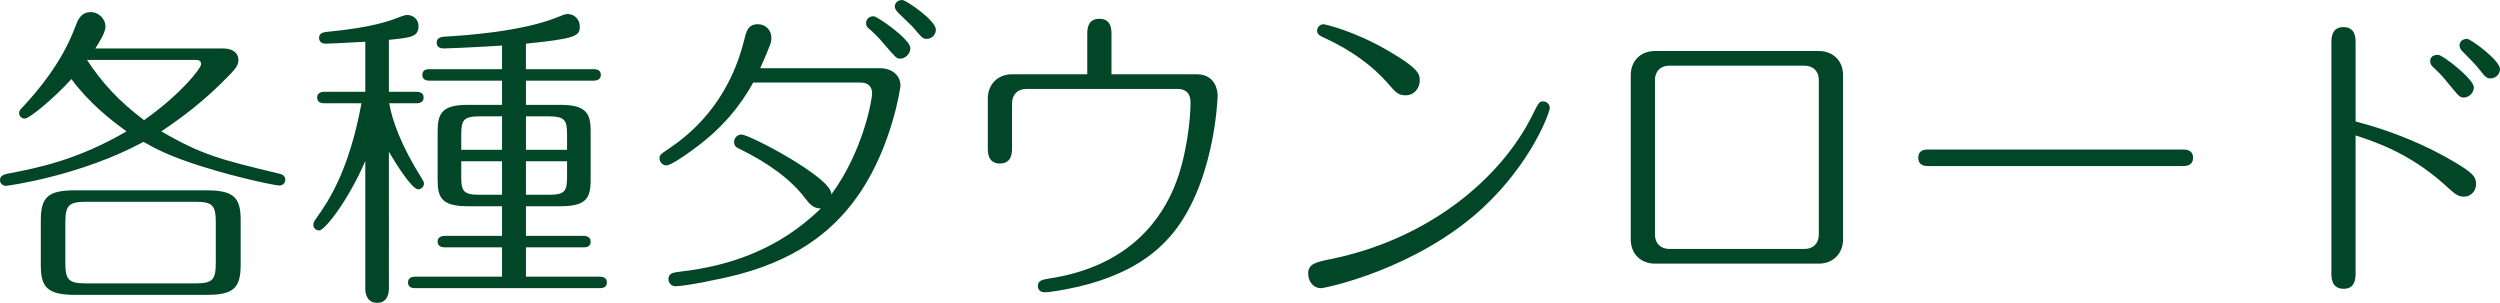
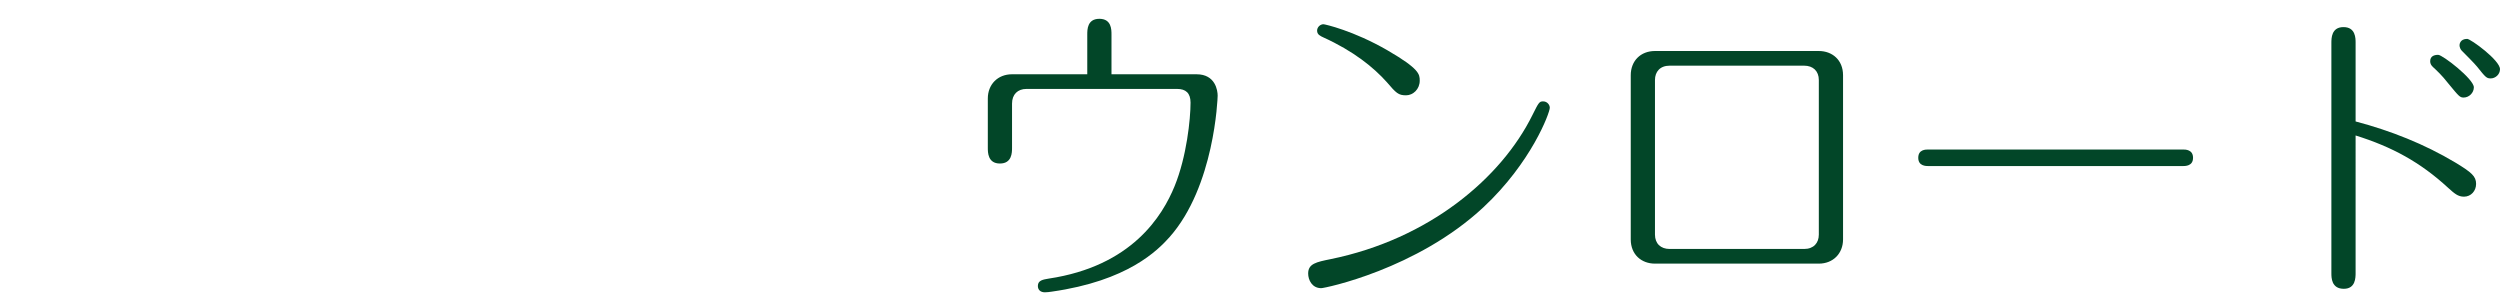
<svg xmlns="http://www.w3.org/2000/svg" version="1.1" id="レイヤー_1" x="0px" y="0px" width="305.878px" height="37.052px" viewBox="54.136 -122.828 305.878 37.052" enable-background="new 54.136 -122.828 305.878 37.052" xml:space="preserve">
  <g>
-     <path fill="#024628" d="M81.358-116.9c1.95,0,1.95,1.248,1.95,1.404c0,0.663-0.39,1.092-0.936,1.677   c-3.237,3.394-6.162,5.5-8.502,7.06c4.953,2.886,7.293,3.471,14.47,5.187c0.39,0.078,0.702,0.312,0.702,0.741   c0,0.312-0.234,0.702-0.741,0.702c-0.351,0-4.641-0.819-9.478-2.34c-3.978-1.248-5.694-2.184-7.137-3.003   c-7.683,4.173-16.653,5.382-16.81,5.382c-0.39,0-0.741-0.273-0.741-0.702c0-0.585,0.585-0.702,0.897-0.78   c3.666-0.702,8.502-1.638,14.586-5.187c-2.028-1.443-4.641-3.549-6.747-6.396c-1.911,2.146-5.109,4.836-5.694,4.836   c-0.351,0-0.702-0.273-0.702-0.663c0-0.312,0.117-0.429,0.546-0.858c1.677-1.833,4.603-5.188,6.279-9.595   c0.351-0.936,0.702-1.911,1.95-1.911c1.014,0,1.794,0.897,1.794,1.755c0,0.702-0.741,1.911-1.248,2.691H81.358z M83.582-90.417   c0,2.886-0.936,3.666-4.173,3.666H63.34c-3.471,0-4.212-0.975-4.212-3.666v-5.46c0-2.886,0.936-3.666,4.212-3.666h16.069   c3.432,0,4.173,0.975,4.173,3.666V-90.417z M80.54-95.605c0-2.106-0.39-2.535-2.496-2.535H64.666c-2.106,0-2.535,0.429-2.535,2.535   v4.914c0,2.106,0.39,2.535,2.535,2.535h13.377c2.106,0,2.496-0.429,2.496-2.535V-95.605z M64.783-115.495   c1.794,2.73,3.822,4.992,6.981,7.371c4.602-3.276,6.981-6.357,6.981-6.864c0-0.507-0.468-0.507-0.663-0.507H64.783z" />
-     <path fill="#024628" d="M101.716-87.531c0,0.585-0.156,1.755-1.443,1.755s-1.443-1.209-1.443-1.755v-15.601   c-1.989,4.641-4.914,8.502-5.655,8.502c-0.39,0-0.702-0.312-0.702-0.702c0-0.273,0.117-0.429,0.351-0.78   c1.638-2.262,4.056-6.045,5.538-14.08h-4.563c-0.312,0-0.858-0.078-0.858-0.702s0.585-0.702,0.858-0.702h5.031v-6.123   c-3.315,0.195-4.758,0.234-4.875,0.234c-0.546,0-0.78-0.351-0.78-0.702c0-0.351,0.156-0.663,0.936-0.741   c5.655-0.546,7.684-1.326,9.166-1.911c0.234-0.078,0.468-0.156,0.702-0.156c0.663,0,1.365,0.507,1.365,1.365   c0,1.326-0.975,1.404-3.627,1.677v6.357h3.393c0.312,0,0.858,0.078,0.858,0.702s-0.585,0.702-0.858,0.702h-3.354   c0.351,2.028,1.404,5.109,4.017,9.243c0.156,0.273,0.234,0.39,0.234,0.585c0,0.429-0.39,0.702-0.702,0.702   c-0.78,0-2.847-3.315-3.588-4.602V-87.531z M118.486-114.365h8.308c0.312,0,0.858,0.078,0.858,0.702s-0.585,0.702-0.858,0.702   h-8.308v2.964h4.251c3.198,0,3.666,1.131,3.666,3.198v6.006c0,2.223-0.585,3.198-3.666,3.198h-4.251v3.627h7.06   c0.273,0,0.858,0.078,0.858,0.702c0,0.663-0.585,0.702-0.858,0.702h-7.06v3.588h9.048c0.273,0,0.858,0.078,0.858,0.702   c0,0.663-0.585,0.702-0.858,0.702h-22.621c-0.312,0-0.858-0.078-0.858-0.702s0.585-0.702,0.858-0.702h10.647v-3.588h-7.021   c-0.273,0-0.858-0.078-0.858-0.702s0.585-0.702,0.858-0.702h7.021v-3.627h-4.212c-3.198,0-3.666-1.092-3.666-3.198v-6.006   c0-2.184,0.585-3.198,3.666-3.198h4.212v-2.964h-8.893c-0.312,0-0.858-0.078-0.858-0.702c0-0.663,0.585-0.702,0.858-0.702h8.893   v-2.886c-4.407,0.273-6.903,0.351-7.099,0.351c-0.273,0-0.897-0.039-0.897-0.702c0-0.156,0-0.702,0.936-0.741   c2.146-0.117,9.595-0.585,14.041-2.457c0.468-0.195,0.741-0.312,1.053-0.312c0.858,0,1.482,0.702,1.482,1.521   c0,1.17-0.429,1.482-6.591,2.106V-114.365z M115.562-108.592h-2.769c-1.989,0-2.223,0.507-2.223,2.262v1.833h4.992V-108.592z    M115.562-103.093h-4.992v1.872c0,1.755,0.234,2.223,2.223,2.223h2.769V-103.093z M118.486-104.497h5.031v-1.833   c0-1.755-0.234-2.262-2.223-2.262h-2.808V-104.497z M118.486-98.998h2.808c1.989,0,2.223-0.468,2.223-2.223v-1.872h-5.031V-98.998z   " />
-     <path fill="#024628" d="M146.293-112.726c-1.56,2.808-3.783,5.655-7.566,8.346c-0.702,0.507-2.496,1.794-3.081,1.794   c-0.39,0-0.819-0.39-0.819-0.858c0-0.429,0.117-0.507,1.17-1.209c2.34-1.599,7.176-5.304,9.166-13.183   c0.273-1.131,0.468-2.028,1.716-2.028c0.936,0,1.638,0.741,1.638,1.638c0,0.624-0.078,0.78-1.365,3.744h14.625   c1.443,0,2.535,0.819,2.535,2.145c0,0.195-1.014,7.215-4.914,13.026c-2.652,3.939-6.825,7.917-14.898,10.062   c-1.599,0.429-6.435,1.443-7.722,1.443c-0.507,0-0.858-0.429-0.858-0.858c0-0.78,0.624-0.819,1.482-0.936   c6.162-0.702,12.129-2.808,17.161-7.722c-0.937,0-1.404-0.585-1.911-1.248c-1.872-2.457-4.719-4.407-7.957-6.006   c-0.429-0.195-0.741-0.351-0.741-0.897c0-0.507,0.429-0.897,0.897-0.897c1.014,0,11.232,5.382,10.999,7.332   c3.938-5.343,4.992-11.7,4.992-12.324c0-0.78-0.391-1.365-1.404-1.365H146.293z M165.521-116.939c0,0.702-0.624,1.287-1.248,1.287   c-0.468,0-0.585-0.195-1.911-1.716c-0.896-1.092-1.521-1.599-1.716-1.794c-0.39-0.312-0.546-0.429-0.546-0.858   c0-0.195,0.117-0.819,0.936-0.819C161.465-120.839,165.521-118.031,165.521-116.939z M168.641-119.2   c0,0.663-0.546,1.131-1.131,1.131c-0.468,0-0.585-0.156-1.677-1.443c-0.273-0.312-1.639-1.56-1.911-1.872   c-0.117-0.156-0.312-0.39-0.312-0.663c0-0.195,0.156-0.78,0.937-0.78C164.975-122.828,168.641-120.332,168.641-119.2z" />
    <path fill="#024628" d="M200.543-113.74c2.301,0,2.574,1.989,2.574,2.613c0,0.351-0.391,11.115-5.89,17.316   c-1.443,1.599-5.07,5.343-14.431,6.669c-0.272,0.039-0.546,0.078-0.819,0.078c-0.507,0-0.857-0.273-0.857-0.78   c0-0.702,0.663-0.78,1.326-0.897c10.179-1.521,13.923-7.683,15.405-11.311c1.482-3.627,1.95-8.229,1.95-10.218   c0-1.17-0.585-1.677-1.638-1.677h-18.448c-1.053,0-1.755,0.663-1.755,1.794v5.421c0,0.546,0,1.911-1.482,1.911   c-1.481,0-1.481-1.365-1.481-1.911v-6.045c0-1.716,1.209-2.964,2.964-2.964h9.204v-4.875c0-0.585,0-1.911,1.482-1.911   c1.481,0,1.481,1.326,1.481,1.911v4.875H200.543z" />
    <path fill="#024628" d="M216.922-91.119c12.052-2.457,20.904-9.906,24.727-17.668c0.741-1.482,0.819-1.638,1.287-1.638   c0.507,0,0.819,0.429,0.819,0.78c0,0.624-2.262,6.708-8.112,12.168c-8.151,7.605-19.423,9.906-19.852,9.906   c-1.131,0-1.6-1.014-1.6-1.794C214.191-90.573,215.206-90.768,216.922-91.119z M223.825-112.765   c-1.638-1.833-4.096-3.822-7.801-5.499c-0.312-0.156-0.74-0.312-0.74-0.819c0-0.429,0.39-0.78,0.779-0.78   c0.156,0,3.666,0.78,7.84,3.198c3.899,2.262,3.938,2.925,3.938,3.705c0,1.053-0.818,1.794-1.677,1.794   C225.229-111.166,224.956-111.439,223.825-112.765z" />
    <path fill="#024628" d="M279.635-93.537c0,1.716-1.209,2.964-2.964,2.964h-20.047c-1.639,0-2.964-1.092-2.964-2.964v-20.086   c0-1.755,1.209-2.964,2.964-2.964h20.047c1.638,0,2.964,1.092,2.964,2.964V-93.537z M258.418-114.793   c-1.17,0-1.794,0.741-1.794,1.755v18.916c0,1.092,0.702,1.755,1.794,1.755h16.459c1.17,0,1.794-0.741,1.794-1.755v-18.916   c0-1.092-0.702-1.755-1.794-1.755H258.418z" />
    <path fill="#024628" d="M321.209-104.536c0.312,0,1.248,0,1.248,1.014c0,1.014-0.937,1.014-1.287,1.014h-31.045   c-0.352,0-1.287,0-1.287-1.014c0-1.014,0.896-1.014,1.248-1.014H321.209z" />
    <path fill="#024628" d="M342.346-89.443c0,0.585,0,1.95-1.442,1.95c-1.521,0-1.521-1.365-1.521-1.911v-28.159   c0-0.585,0-1.95,1.482-1.95c1.481,0,1.481,1.365,1.481,1.911v9.633c4.291,1.131,8.425,2.769,12.208,5.031   c1.989,1.209,2.535,1.677,2.535,2.613c0,0.858-0.624,1.56-1.482,1.56c-0.741,0-1.17-0.39-1.95-1.092   c-3.393-3.12-6.825-4.992-11.311-6.396V-89.443z M356.815-112.141c0,0.663-0.585,1.248-1.248,1.248   c-0.468,0-0.585-0.156-1.872-1.716c-0.818-1.053-1.481-1.638-1.677-1.833c-0.273-0.234-0.546-0.468-0.546-0.897   c0-0.624,0.507-0.78,0.975-0.78C352.993-116.119,356.815-113.156,356.815-112.141z M360.014-114.365   c0,0.663-0.585,1.131-1.131,1.131c-0.507,0-0.624-0.117-1.677-1.443c-0.273-0.351-1.6-1.677-1.872-1.95   c-0.156-0.156-0.273-0.429-0.273-0.663c0-0.078,0.039-0.78,0.937-0.78C356.426-118.07,360.014-115.456,360.014-114.365z" />
  </g>
</svg>